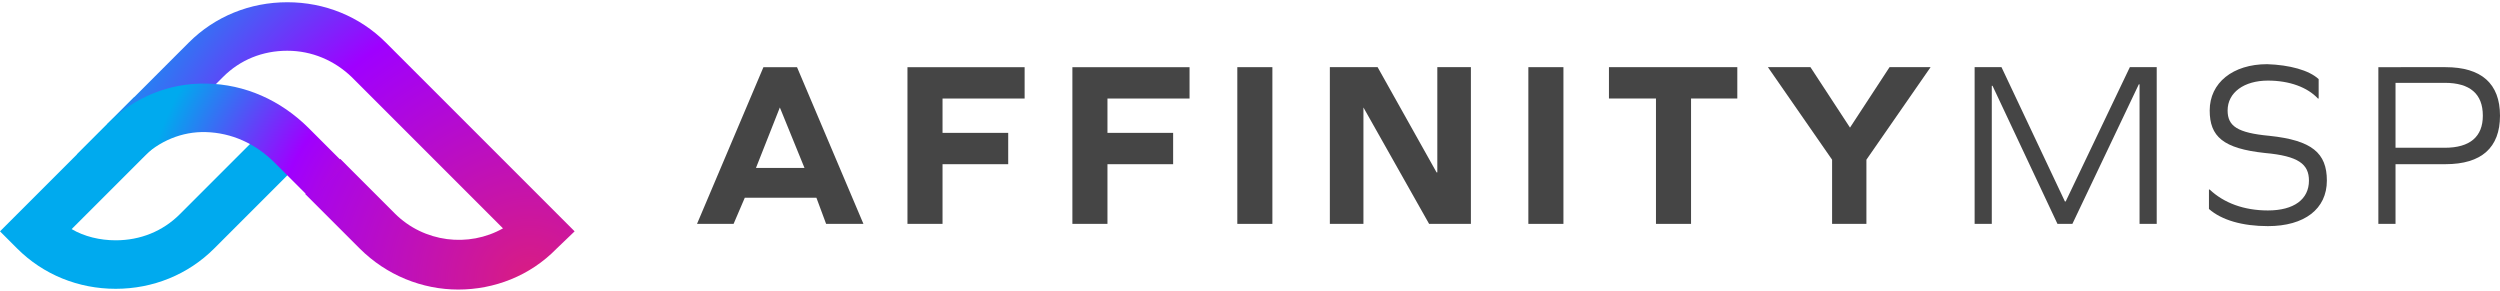
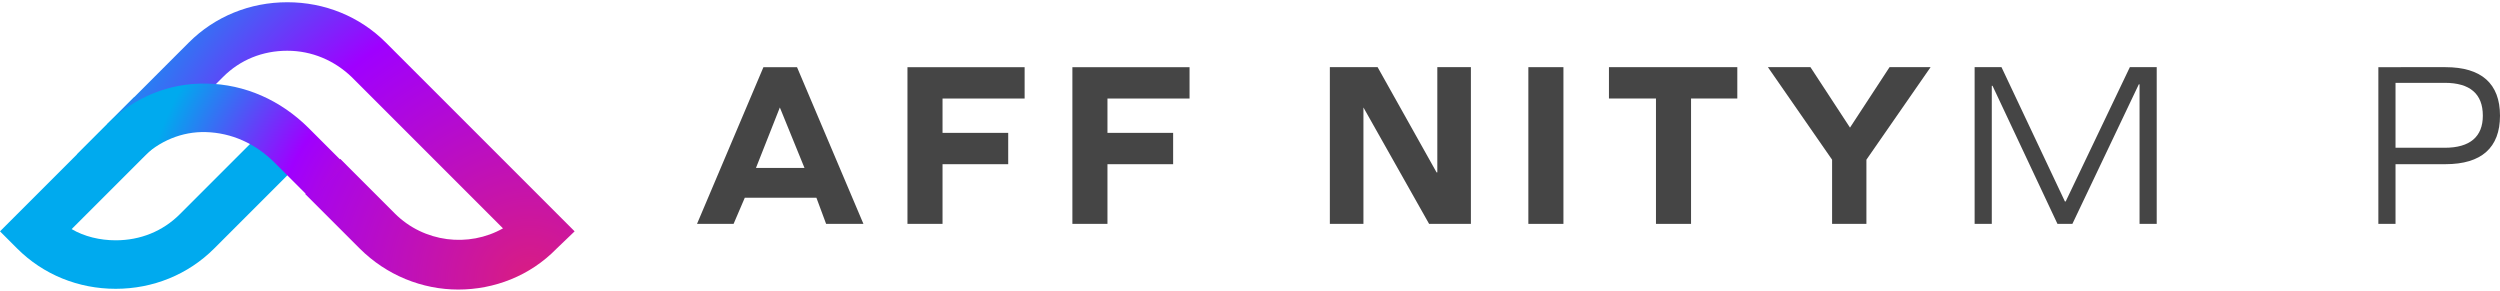
<svg xmlns="http://www.w3.org/2000/svg" xmlns:xlink="http://www.w3.org/1999/xlink" enable-background="new 0 0 335 39" viewBox="0 0 335 39">
  <linearGradient id="a">
    <stop offset="0" stop-color="#d91d81" />
    <stop offset=".565" stop-color="#9f00ff" />
    <stop offset=".979" stop-color="#0ae" />
  </linearGradient>
  <radialGradient id="b" cx="491.796" cy="-163.701" gradientTransform="matrix(-1 0 0 -1 566.276 -120.842)" gradientUnits="userSpaceOnUse" r="25.763" xlink:href="#a" />
  <radialGradient id="c" cx="495.233" cy="-158.552" gradientTransform="matrix(-1 0 0 -1 566.276 -120.842)" gradientUnits="userSpaceOnUse" r="66.216">
    <stop offset=".001" stop-color="#d91d81" />
    <stop offset=".565" stop-color="#9f00ff" />
    <stop offset=".979" stop-color="#0ae" />
  </radialGradient>
  <radialGradient id="d" cx="478.793" cy="-164.266" gradientTransform="matrix(-1 0 0 -1 540.259 -131.618)" gradientUnits="userSpaceOnUse" r="43.616" xlink:href="#a" />
  <path d="m2.3 33.3c3.5 3.5 8.2 5.4 13.2 5.4s9.7-1.9 13.2-5.4l12.1-12.1-4.6-4.6-12.1 12.1c-2.3 2.3-5.3 3.5-8.6 3.5-2.1 0-4.2-.5-5.9-1.5l13-13-4.6-4.7-18 18z" fill="url(#b)" />
  <path d="m29.9 10.3c2.3-2.3 5.3-3.5 8.6-3.5s6.3 1.3 8.6 3.5l20.3 20.3c-4.6 2.6-10.6 1.9-14.5-2l-7.3-7.3-4.7 4.7 7.3 7.3c3.6 3.6 8.4 5.5 13.2 5.5s9.6-1.8 13.2-5.5l2.4-2.3-25.3-25.3c-3.5-3.5-8.2-5.4-13.2-5.4s-9.7 1.9-13.2 5.4l-10.9 10.9 4.6 4.6z" fill="url(#c)" />
  <path d="m14.4 16.6c3.6-3.6 8.3-5.5 13.3-5.4 5.1.1 9.9 2.2 13.7 6l4.9 4.9-4.6 4.6-4.9-4.9c-2.6-2.6-5.8-4-9.2-4.1-3.2-.1-6.3 1.2-8.6 3.5l-4.1 4.1-4.6-4.6z" fill="url(#d)" />
  <g fill="#454545">
    <path d="m109.4 26.5h-9.6l-1.5 3.5h-4.9l8.9-21h4.5l8.9 21h-5zm-4.9-12.1-3.2 8.1h6.5z" />
    <path d="m135.1 17.8v4.2h-8.8v8h-4.7v-21h15.7v4.2h-11v4.6z" />
    <path d="m157.2 17.8v4.2h-8.8v8h-4.7v-21h15.7v4.2h-11v4.6z" />
-     <path d="m165.8 9h4.7v21h-4.7z" />
    <path d="m182.7 14.4v15.6h-4.5v-21h6.4l7.9 14.1h.1v-14.1h4.5v21h-5.6z" />
    <path d="m204.8 9h4.7v21h-4.7z" />
    <path d="m226.6 30h-4.7v-16.8h-6.3v-4.2h17.2v4.2h-6.2z" />
    <path d="m245.5 30v-8.6l-8.6-12.4h5.7l5.3 8.1 5.3-8.1h5.5l-8.6 12.4v8.6z" />
    <path d="m286.7 30v-18.7h-.1l-8.9 18.7h-2l-8.7-18.5h-.1v18.5h-2.3v-21h3.6l8.5 18h.1l8.6-18h3.6v21z" />
-     <path d="m310.7 10.6v2.6h-.1c-1.4-1.5-3.8-2.4-6.7-2.4-3.2 0-5.4 1.6-5.4 4 0 2.1 1.3 3 5.6 3.4 5.7.6 7.7 2.3 7.7 6 0 3.8-3 6.1-7.9 6.1-3.4 0-6.2-.8-7.9-2.3v-2.6h.1c1.9 1.8 4.6 2.8 7.8 2.8 3.5 0 5.5-1.5 5.5-4 0-2.2-1.4-3.3-5.9-3.7-5.6-.6-7.4-2.2-7.4-5.7 0-3.7 3.1-6.2 7.7-6.2 3 .1 5.6.8 6.9 2z" />
    <path d="m327.7 9c4.8 0 7.3 2.2 7.3 6.5s-2.5 6.5-7.3 6.5h-6.7v8h-2.3v-21zm-.1 10.8c3.4 0 5.1-1.5 5.1-4.3 0-2.9-1.7-4.4-5.1-4.4h-6.6v8.7z" />
  </g>
</svg>